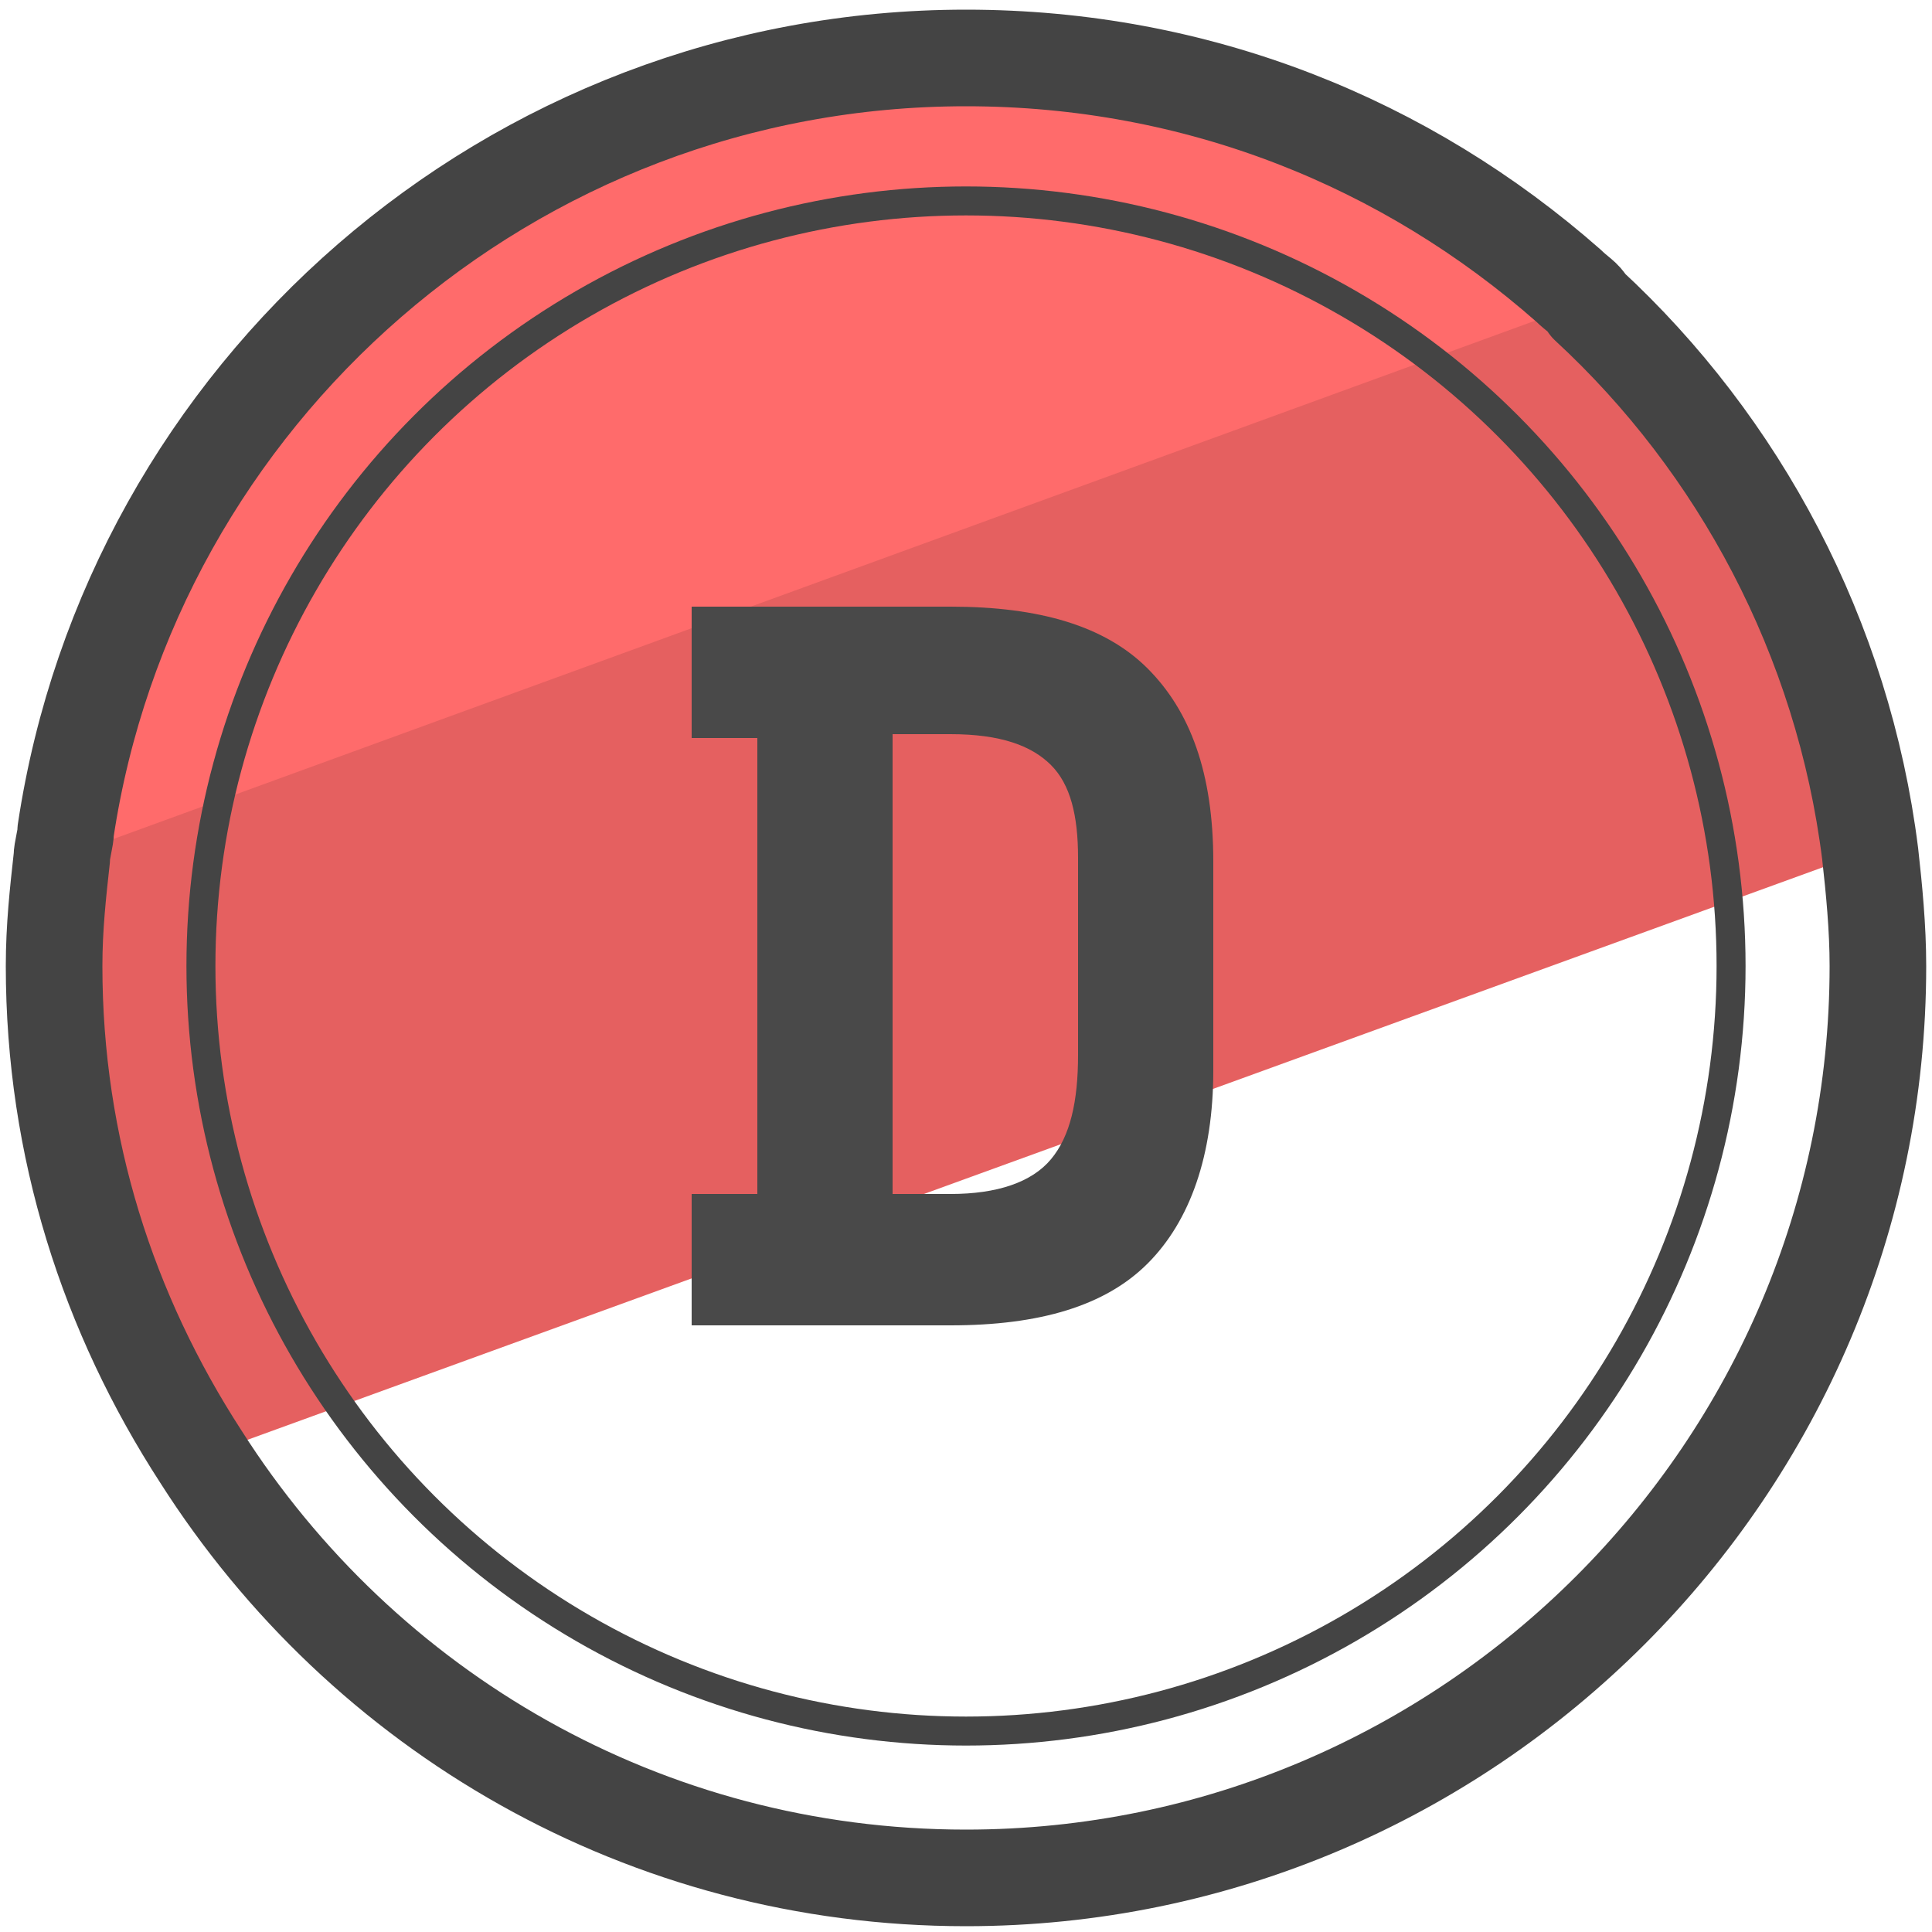
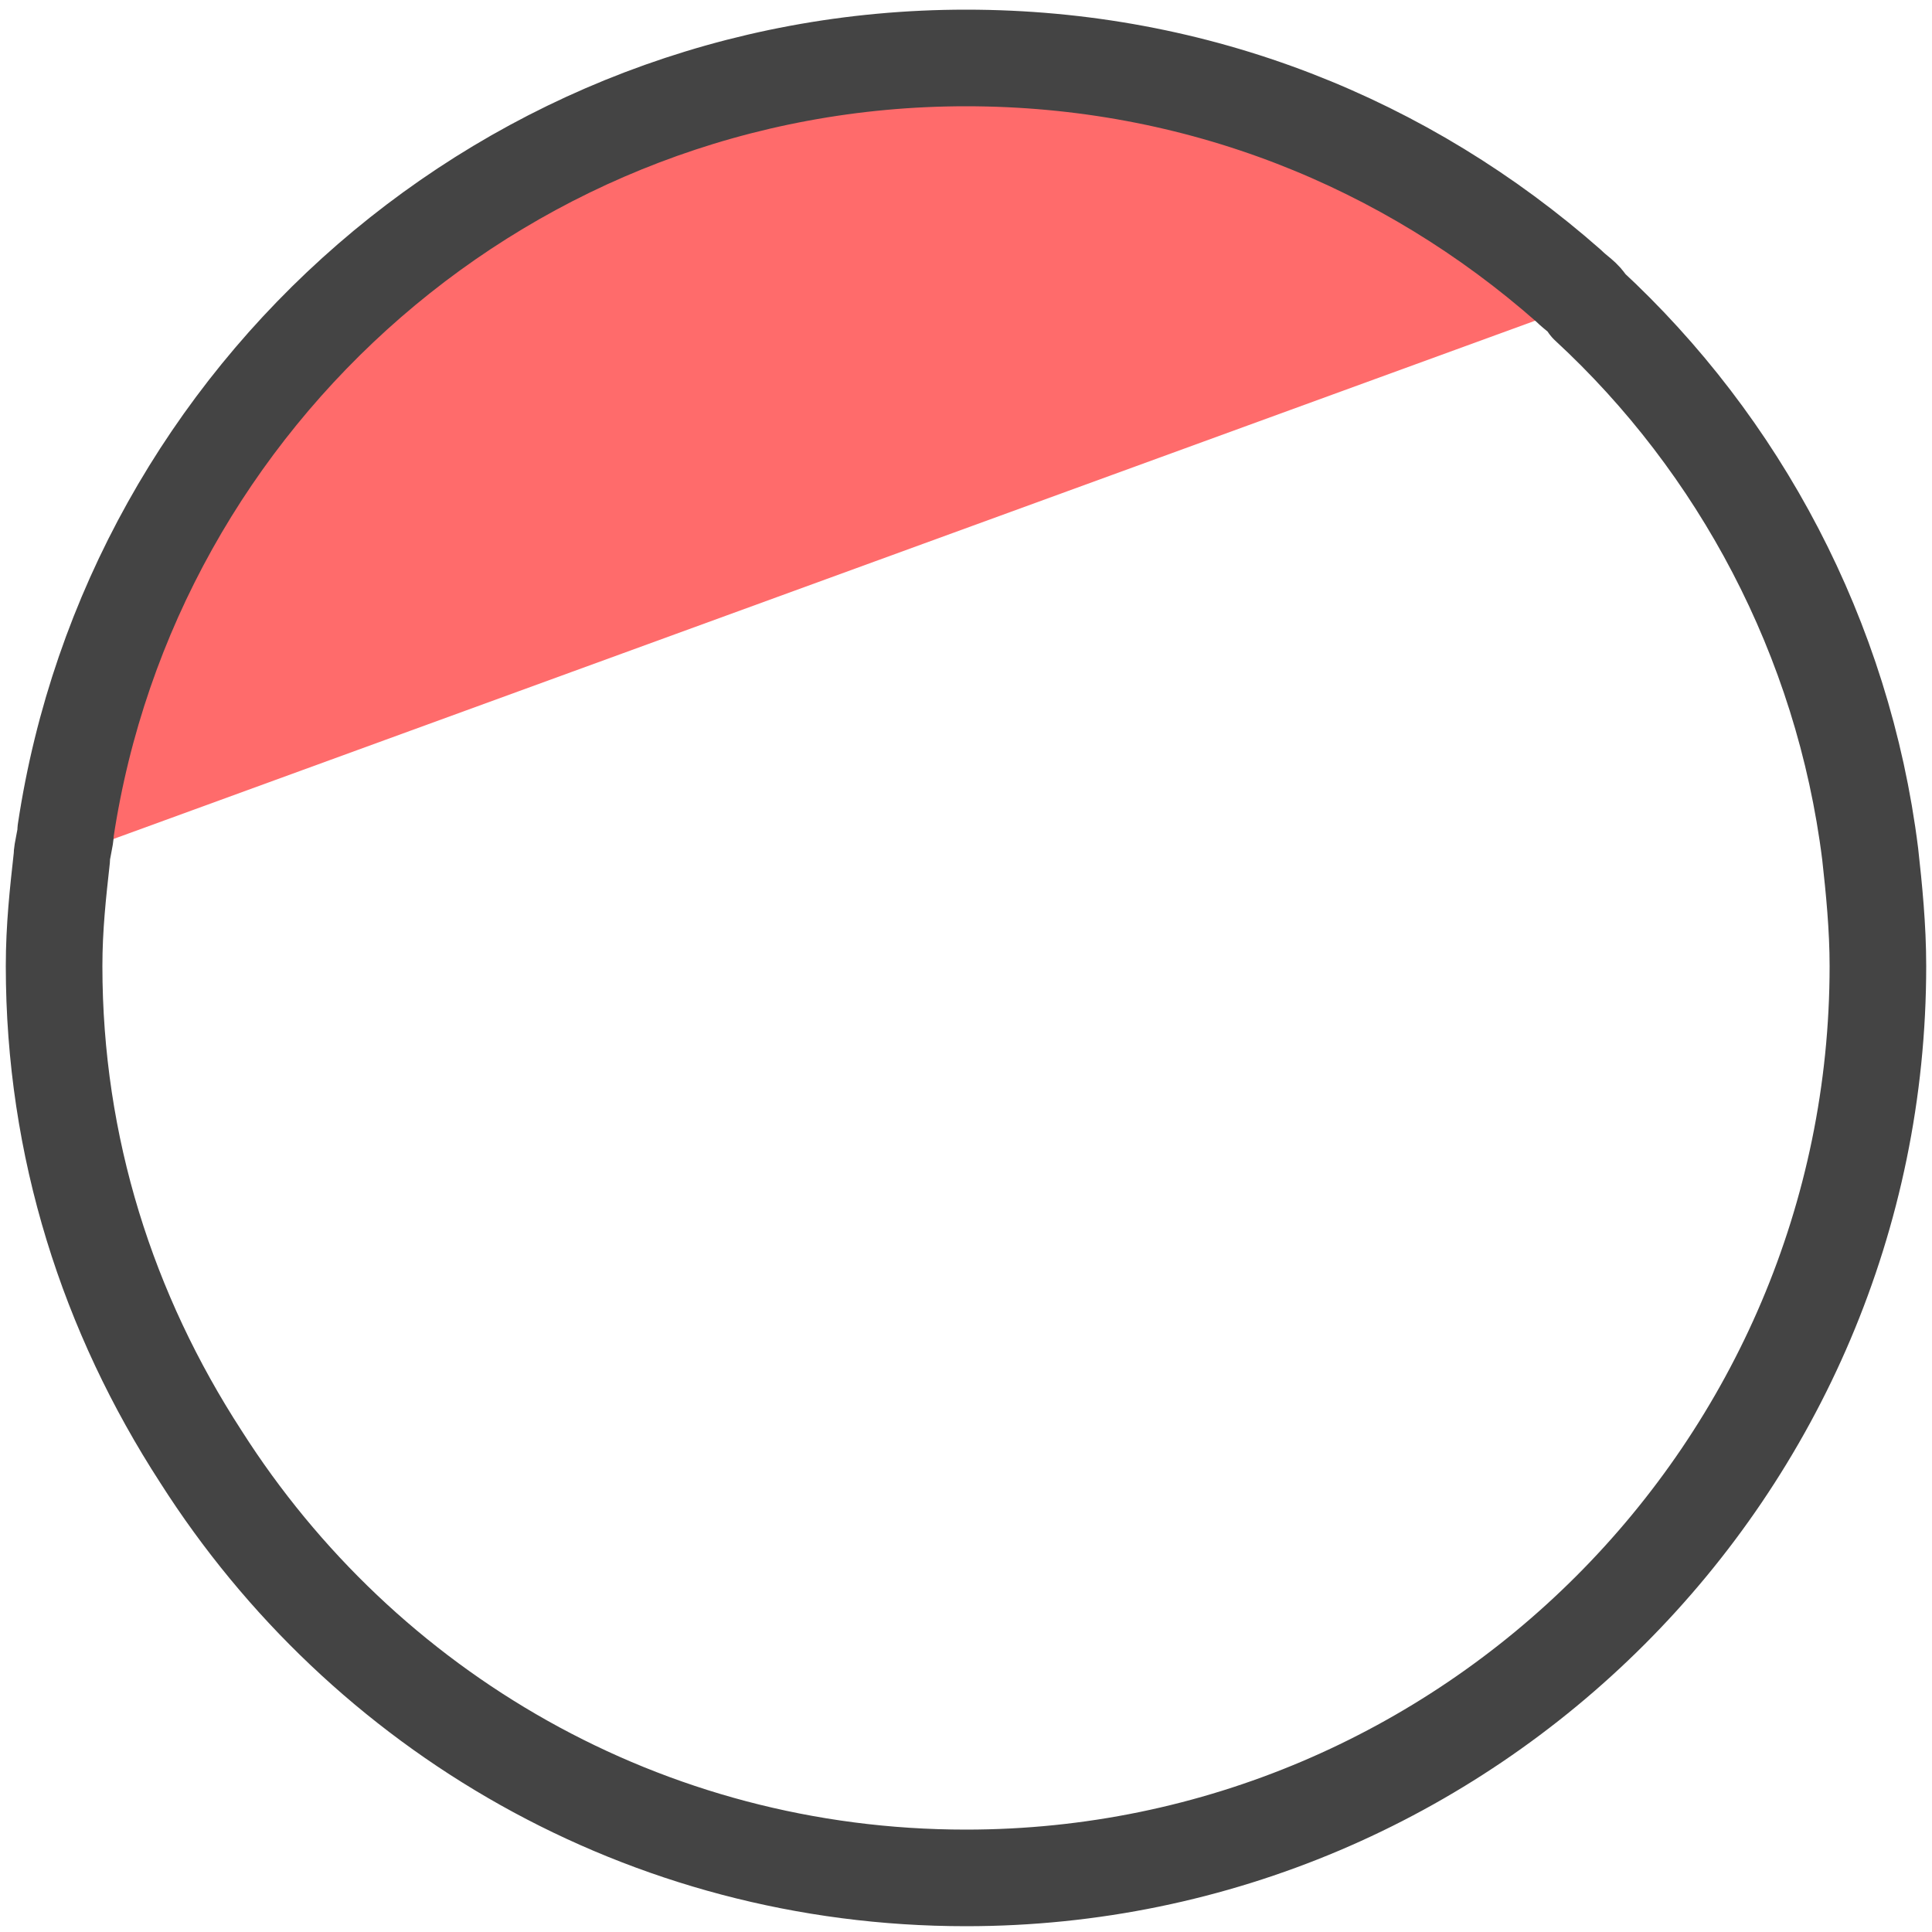
<svg xmlns="http://www.w3.org/2000/svg" viewBox="0 0 50 50">
-   <path fill="#e56060" d="M48.4 22L5.2 37.7C2.8 34 1.4 29.7 1.4 25c0-1 .1-1.9.2-2.8 0-.2.1-.5.1-.7L40.6 7.3c.2.2.4.3.5.5 3.9 3.7 6.6 8.6 7.3 14.2z" />
  <path fill="#ff6b6b" d="M41.1 7.8L1.6 22.2c0-.2.1-.5.1-.7 1.7-11.3 11.5-20 23.3-20 6 0 11.4 2.2 15.6 5.9.1.1.3.2.5.4z" />
  <path fill="none" stroke="#444" stroke-linecap="round" stroke-linejoin="round" stroke-miterlimit="10" stroke-width="2.5" d="M48.6 25C48.6 38 38 48.6 25 48.6c-8.3 0-15.6-4.3-19.8-10.9-2.4-3.7-3.8-8-3.8-12.7 0-1 .1-1.9.2-2.8 0-.2.1-.5.1-.7 1.7-11.3 11.5-20 23.3-20 6 0 11.4 2.2 15.6 5.9.2.2.4.3.5.5 3.9 3.6 6.6 8.6 7.3 14.2.1.9.2 1.9.2 2.9z" />
-   <circle cx="25" cy="25" r="19.8" fill="none" stroke="#444" stroke-linecap="round" stroke-linejoin="round" stroke-miterlimit="10" stroke-width=".75" />
-   <path fill="#494949" d="M17.9 15.7h6.7c2.3 0 4 .5 5.1 1.6 1.1 1.1 1.7 2.7 1.7 5v5.4c0 2.2-.6 3.9-1.7 5s-2.8 1.6-5.1 1.6h-6.7v-3.4h1.7V19.1h-1.7v-3.4zm6.7 15.2c1.2 0 2.1-.3 2.6-.9.5-.6.7-1.5.7-2.7v-5.1c0-1.1-.2-1.9-.7-2.4-.5-.5-1.3-.8-2.6-.8h-1.5v11.9h1.5z" />
</svg>